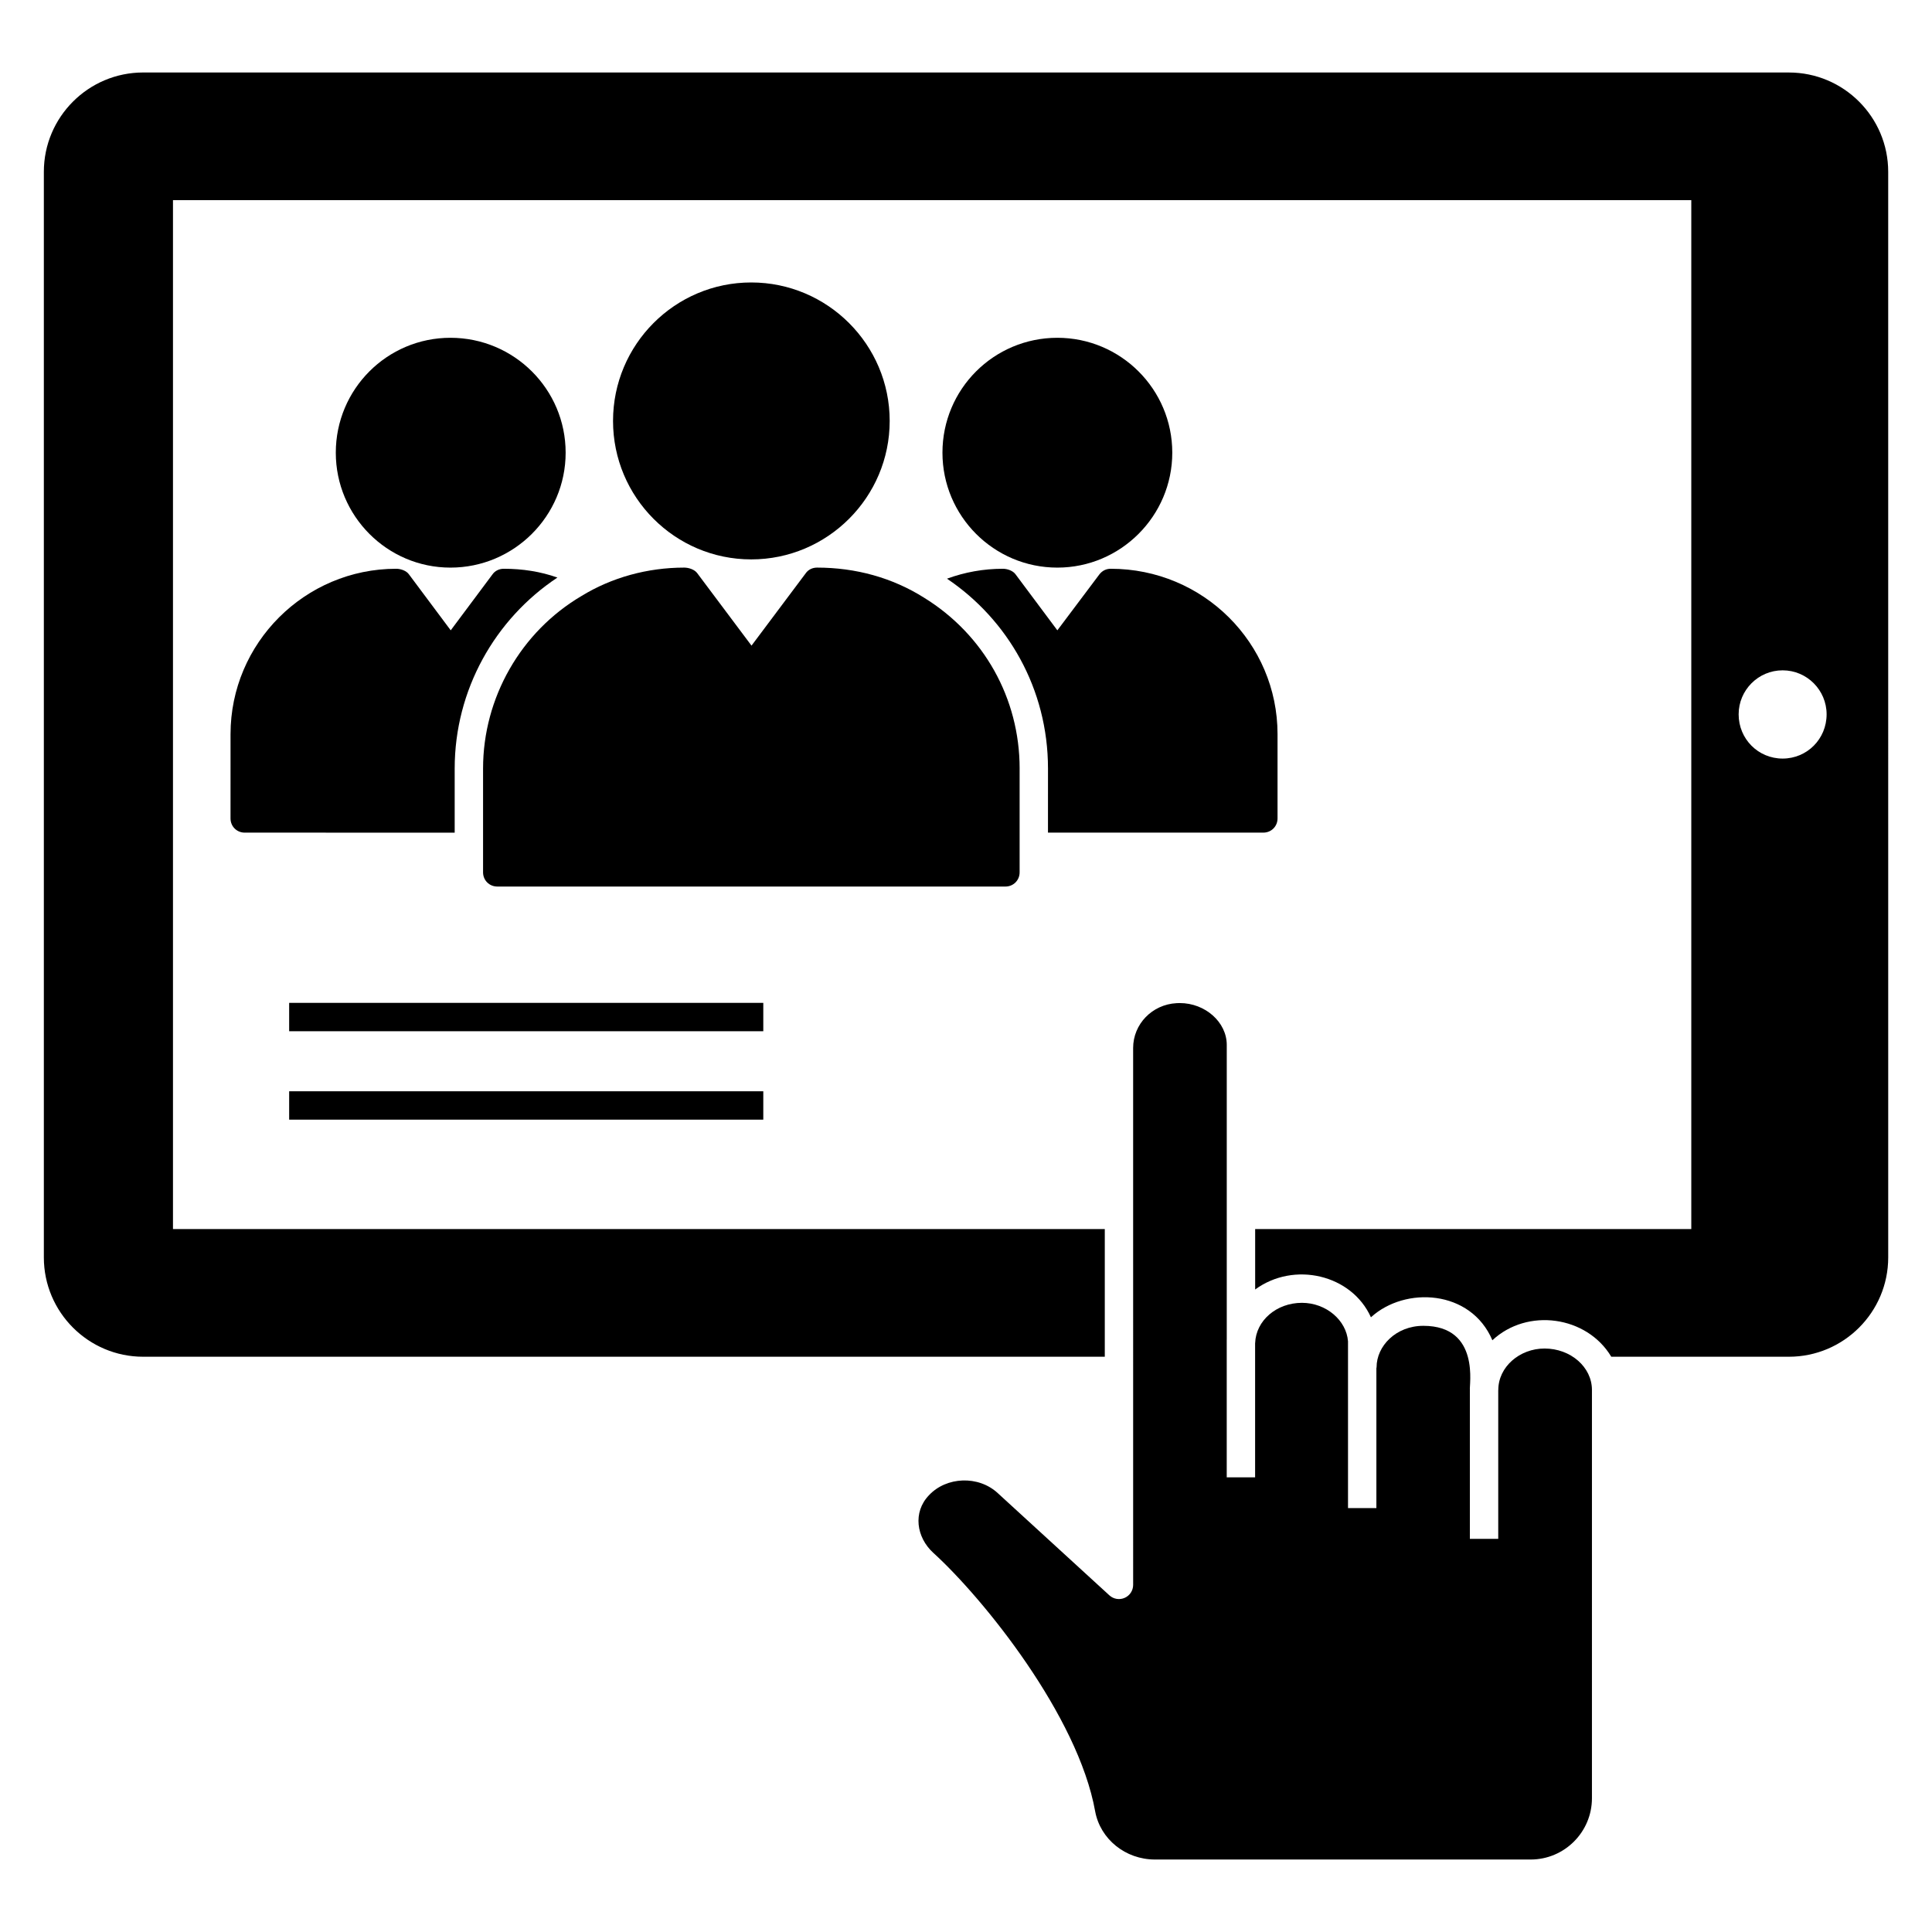
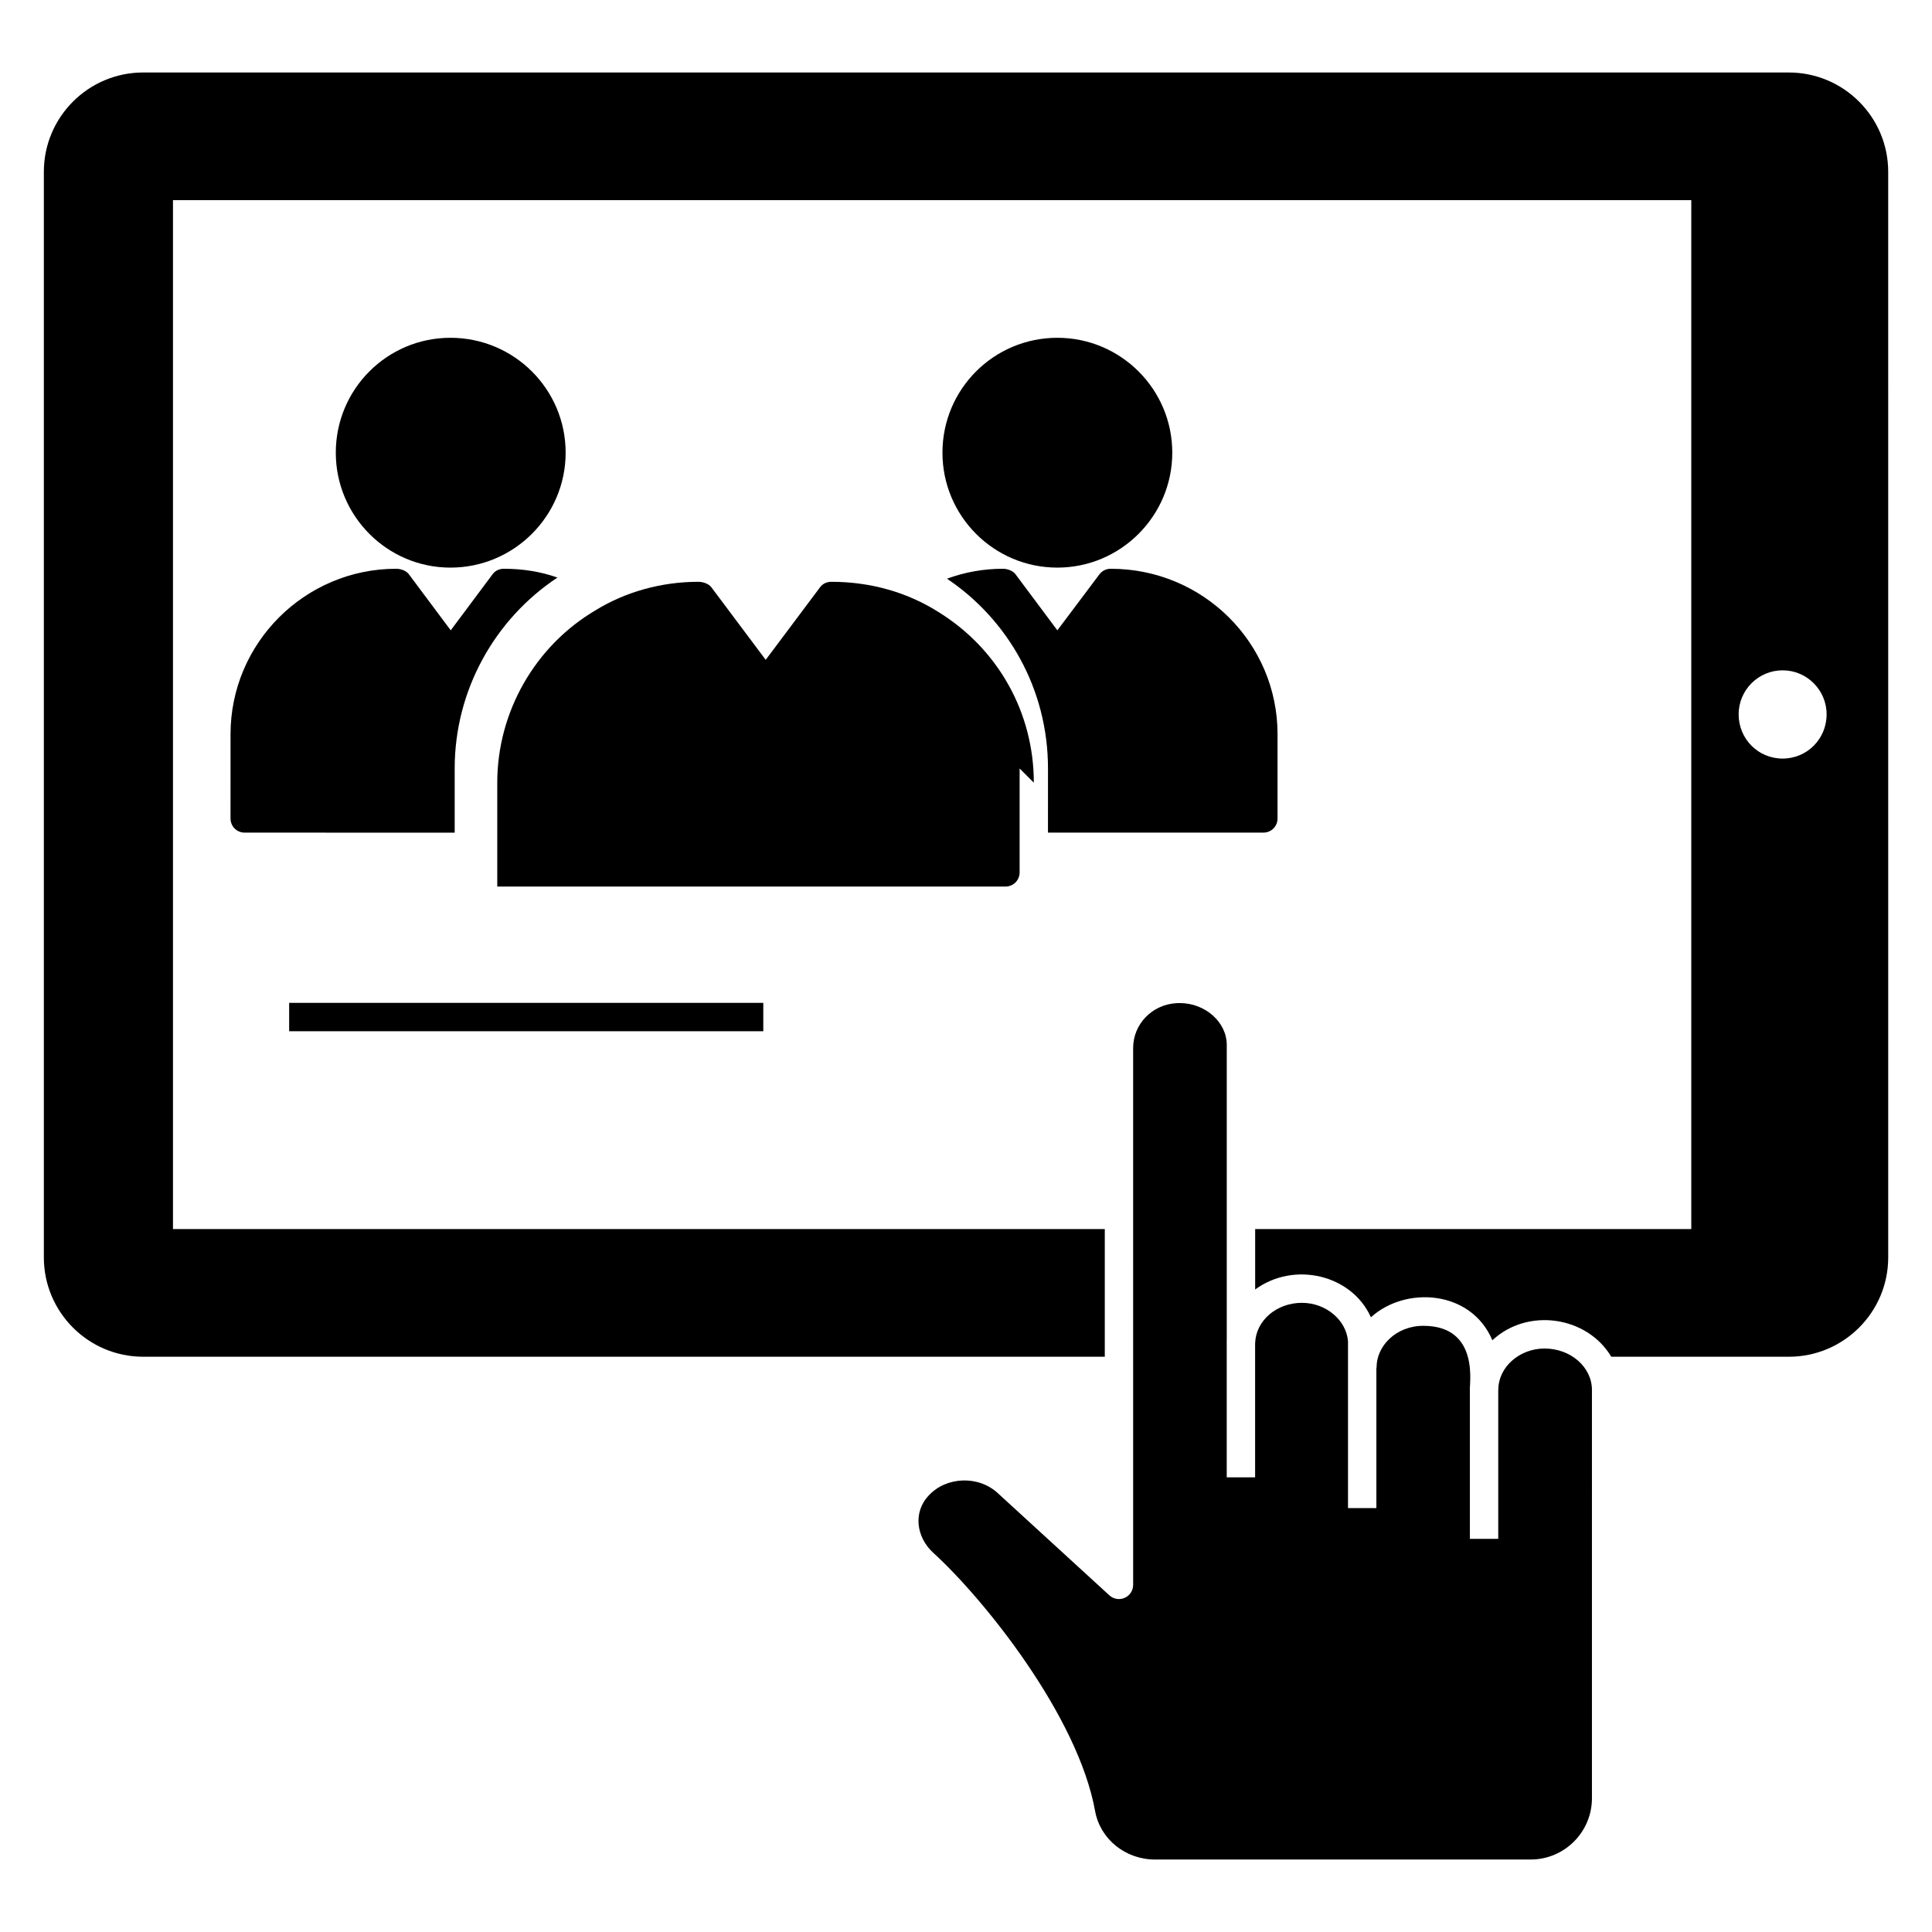
<svg xmlns="http://www.w3.org/2000/svg" fill="#000000" width="800px" height="800px" version="1.1" viewBox="144 144 512 512">
  <g>
    <path d="m618.07 163.21h-436.13c-14.512 0-26.32 11.805-26.32 26.32v287.7c0 14.512 11.805 26.32 26.32 26.32h254.84v-33.84h-246.94v-272.66h402.37v272.66l-115.58 0.004v16.016c10.301-7.555 25.582-3.969 30.68 7.367 9.035-8.266 26.488-7.371 32.184 6.09 9.258-8.668 25.031-6.477 31.508 4.359l47.074 0.004c14.512 0 26.32-11.805 26.32-26.32l-0.004-287.7c0-14.512-11.805-26.316-26.316-26.316zm-1.656 181.82c-6.469 0-11.656-5.188-11.656-11.73 0-6.391 5.188-11.656 11.656-11.656 6.465 0 11.656 5.266 11.656 11.656 0 6.543-5.188 11.73-11.656 11.73z" />
    <path d="m482.56 338.56v22.332c0 2.106-1.652 3.762-3.762 3.762h-57.074l0.004-16.992c0-21.129-10.676-39.477-26.77-50.305 4.738-1.73 9.699-2.629 14.812-2.629 1.203 0 2.707 0.527 3.383 1.504l11.055 14.812 11.129-14.812c0.75-0.977 1.805-1.504 3.008-1.504 24.516-0.004 44.215 19.695 44.215 43.832z" />
    <path d="m393.76 263.97c0-16.844 13.609-30.453 30.453-30.453 16.77 0 30.453 13.609 30.453 30.453 0 16.77-13.688 30.453-30.453 30.453-16.844 0-30.453-13.688-30.453-30.453z" />
    <path d="m232.99 263.97c0-16.844 13.609-30.453 30.379-30.453 16.844 0 30.531 13.609 30.531 30.453 0 16.77-13.688 30.453-30.531 30.453-16.766 0-30.379-13.688-30.379-30.453z" />
    <path d="m291.72 297.06c-16.543 10.977-27.223 29.777-27.223 50.605v16.996l-55.645-0.004c-2.106 0-3.762-1.656-3.762-3.762l0.004-22.332c0-24.137 19.699-43.836 43.914-43.836 1.203 0 2.707 0.527 3.383 1.504l11.055 14.812 11.055-14.812c0.676-0.977 1.805-1.504 3.008-1.504 4.961 0 9.773 0.75 14.211 2.332z" />
-     <path d="m414.21 347.66v27.523c0 2.106-1.656 3.762-3.762 3.762l-134.67-0.004c-2.106 0-3.762-1.652-3.762-3.762v-27.52c0-18.723 10-36.242 26.094-45.719 7.969-4.887 17.445-7.519 27.223-7.519 1.203 0 2.781 0.527 3.461 1.504l14.363 19.176 14.363-19.176c0.676-0.977 1.805-1.504 3.008-1.504 10.301 0 20.004 2.707 28.348 7.969 15.859 9.777 25.336 26.695 25.336 45.27z" />
-     <path d="m306.46 255.55c0-20.227 16.391-36.695 36.621-36.695 20.227 0 36.695 16.469 36.695 36.695 0 20.227-16.469 36.695-36.695 36.695-20.23 0-36.621-16.469-36.621-36.695z" />
-     <path d="m220.63 433.2h125.65v7.519h-125.65z" />
+     <path d="m414.21 347.66v27.523c0 2.106-1.656 3.762-3.762 3.762l-134.67-0.004v-27.52c0-18.723 10-36.242 26.094-45.719 7.969-4.887 17.445-7.519 27.223-7.519 1.203 0 2.781 0.527 3.461 1.504l14.363 19.176 14.363-19.176c0.676-0.977 1.805-1.504 3.008-1.504 10.301 0 20.004 2.707 28.348 7.969 15.859 9.777 25.336 26.695 25.336 45.27z" />
    <path d="m220.63 409.77h125.65v7.519h-125.65z" />
    <path d="m565.88 620.55c0 8.957-7.285 16.242-16.242 16.242h-99.562c-7.812 0-14.48-5.379-15.848-12.766-4.535-25.332-29.617-56.438-42.898-68.512-4.488-4.098-5.473-10.762-1.145-15.258 4.625-4.945 13.125-5.312 18.25-0.547l29.559 27.07c1.094 1.008 2.695 1.273 4.055 0.668 1.367-0.598 2.246-1.949 2.246-3.441l-0.004-142.27c0-6.332 5.039-11.551 11.516-11.887l0.844-0.027c6.75 0 12.453 5.074 12.453 11.086v78.082h-0.008v36.516h7.519v-35.539c0-0.012 0.008-0.02 0.008-0.031 0.219-5.984 5.668-10.672 12.402-10.672 6.398 0 11.781 4.613 12.211 10.199v44.199h7.519v-37.074c0.008-0.09 0.051-0.164 0.051-0.254 0-5.578 5.09-10.977 12.402-10.977 15.281 0 12.031 16.207 12.336 16.996 0 0.016 0.008 0.027 0.008 0.043h-0.023v39.418h7.519v-39.391c0-0.027 0.016-0.047 0.016-0.074 0-6.094 5.633-10.977 12.258-10.977 6.926 0 12.559 4.922 12.559 10.977z" />
  </g>
</svg>